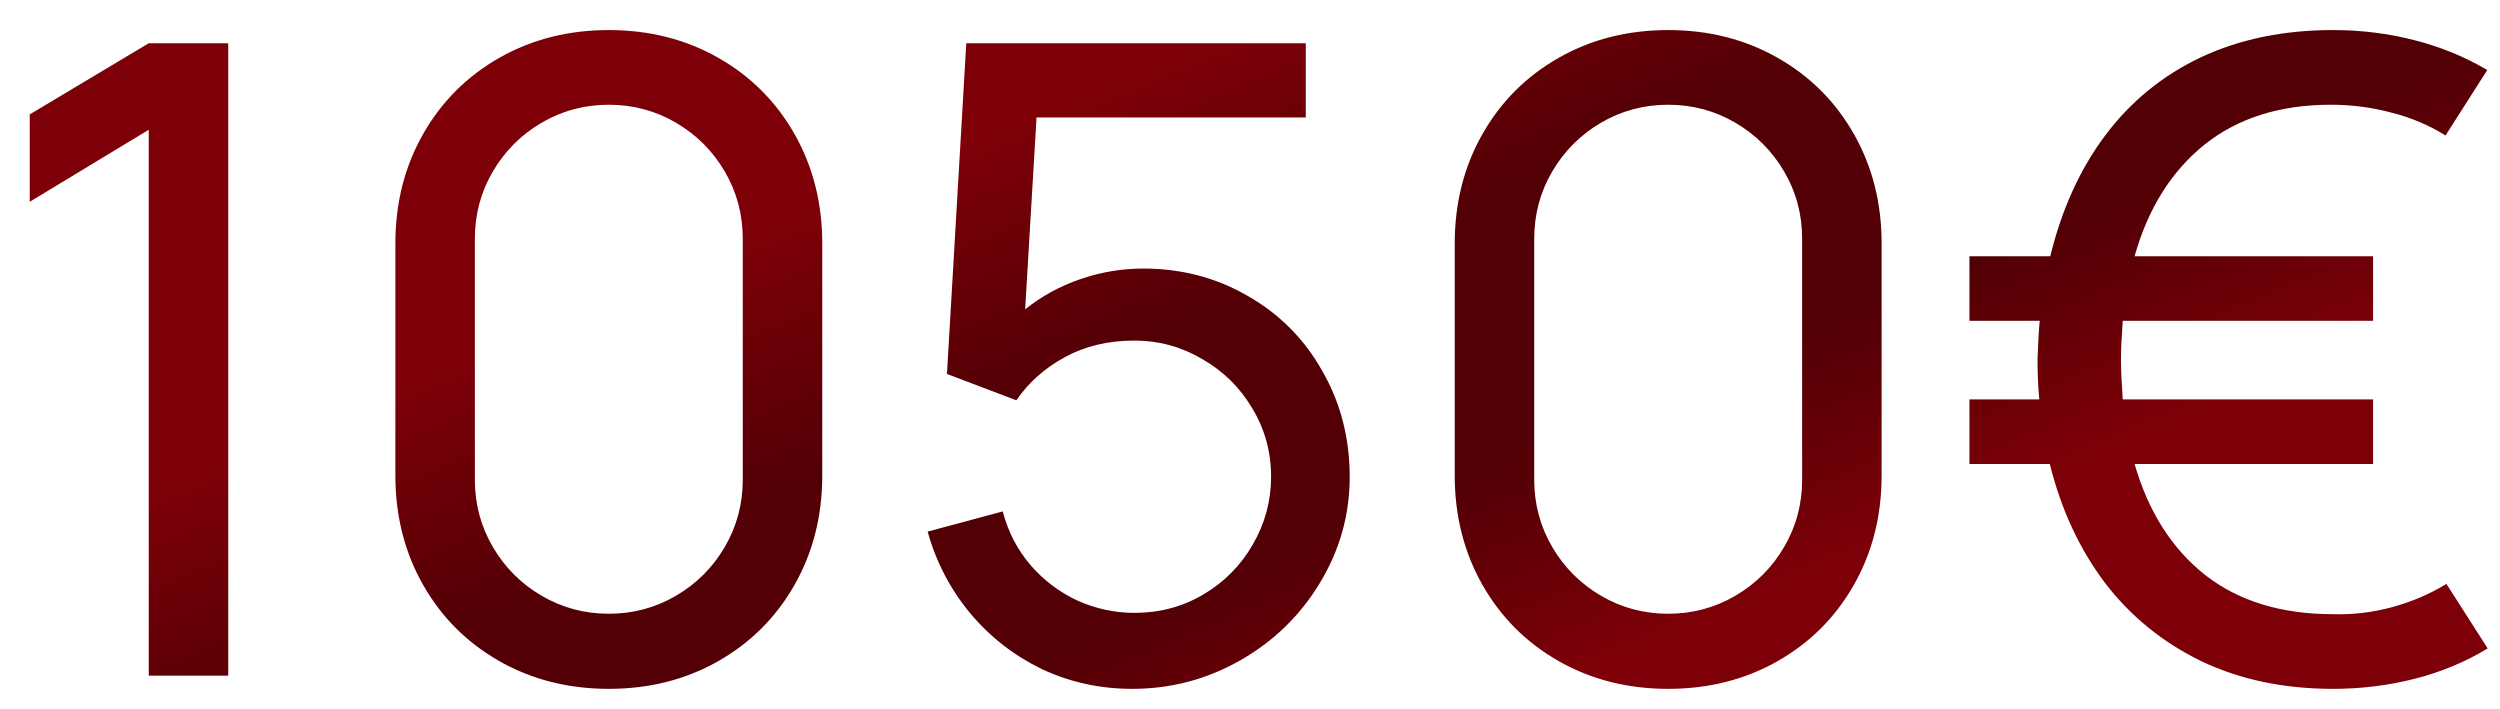
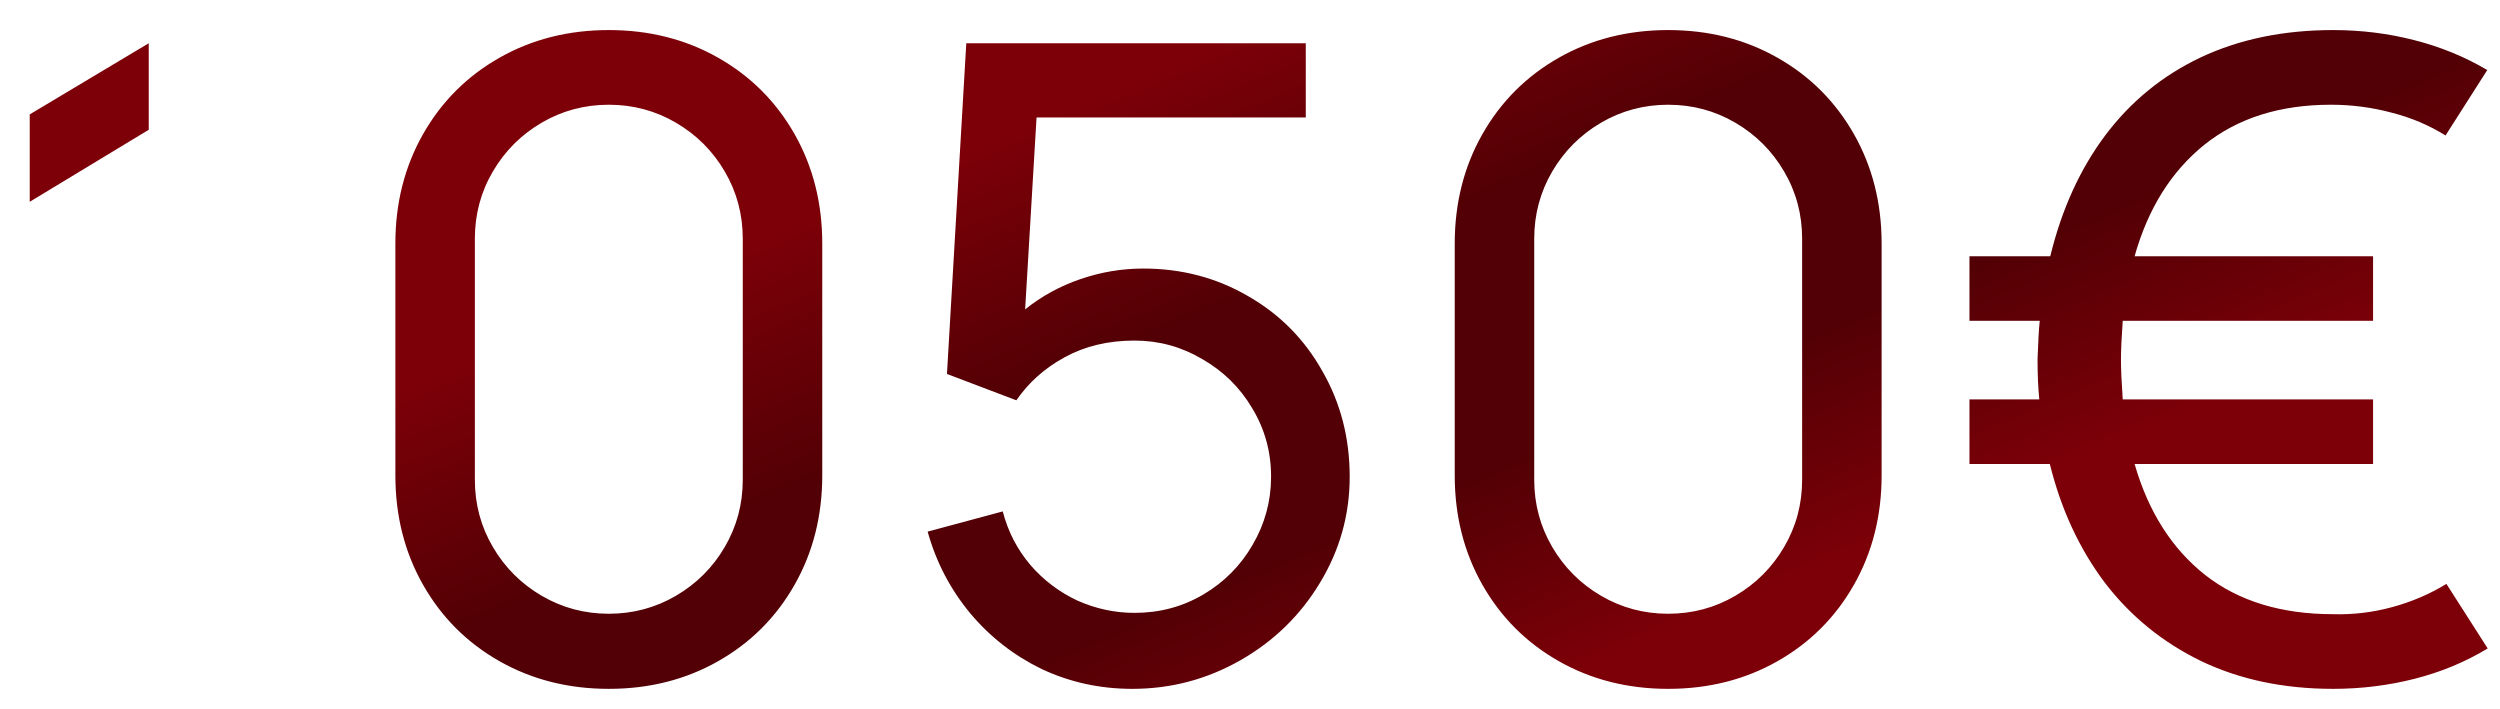
<svg xmlns="http://www.w3.org/2000/svg" width="74" height="21" viewBox="0 0 74 21" fill="none">
-   <path d="M6.756 20H4.403V3.841L0.88 5.973V3.386L4.403 1.28H6.756V20ZM18.021 20.39C16.825 20.39 15.746 20.117 14.784 19.571C13.822 19.025 13.068 18.271 12.522 17.309C11.976 16.347 11.703 15.268 11.703 14.072V7.208C11.703 6.012 11.976 4.933 12.522 3.971C13.068 3.009 13.822 2.255 14.784 1.709C15.746 1.163 16.825 0.89 18.021 0.89C19.217 0.89 20.296 1.163 21.258 1.709C22.22 2.255 22.974 3.009 23.52 3.971C24.066 4.933 24.339 6.012 24.339 7.208V14.072C24.339 15.268 24.066 16.347 23.52 17.309C22.974 18.271 22.22 19.025 21.258 19.571C20.296 20.117 19.217 20.39 18.021 20.39ZM18.021 18.167C18.74 18.167 19.403 17.989 20.01 17.634C20.616 17.279 21.098 16.798 21.453 16.191C21.808 15.584 21.986 14.921 21.986 14.202V7.065C21.986 6.346 21.808 5.683 21.453 5.076C21.098 4.469 20.616 3.988 20.01 3.633C19.403 3.278 18.74 3.1 18.021 3.1C17.302 3.1 16.639 3.278 16.032 3.633C15.425 3.988 14.944 4.469 14.589 5.076C14.233 5.683 14.056 6.346 14.056 7.065V14.202C14.056 14.921 14.233 15.584 14.589 16.191C14.944 16.798 15.425 17.279 16.032 17.634C16.639 17.989 17.302 18.167 18.021 18.167ZM33.841 7.949C34.977 7.949 36.012 8.222 36.948 8.768C37.884 9.305 38.617 10.046 39.145 10.991C39.682 11.927 39.951 12.967 39.951 14.111C39.951 15.238 39.657 16.286 39.067 17.257C38.486 18.219 37.702 18.982 36.714 19.545C35.726 20.108 34.66 20.39 33.516 20.39C32.563 20.39 31.67 20.195 30.838 19.805C30.015 19.406 29.308 18.856 28.719 18.154C28.13 17.443 27.709 16.637 27.458 15.736L29.681 15.138C29.837 15.736 30.11 16.265 30.5 16.724C30.89 17.175 31.354 17.526 31.891 17.777C32.437 18.02 33.001 18.141 33.581 18.141C34.327 18.141 35.007 17.959 35.622 17.595C36.237 17.231 36.723 16.741 37.078 16.126C37.442 15.502 37.624 14.83 37.624 14.111C37.624 13.374 37.438 12.698 37.065 12.083C36.701 11.468 36.207 10.982 35.583 10.627C34.968 10.263 34.3 10.081 33.581 10.081C32.801 10.081 32.112 10.246 31.514 10.575C30.925 10.896 30.448 11.32 30.084 11.849L28.03 11.069L28.602 1.28H38.651V3.477H30.682L30.344 9.158C30.829 8.768 31.375 8.469 31.982 8.261C32.589 8.053 33.209 7.949 33.841 7.949ZM49.378 20.39C48.182 20.39 47.103 20.117 46.141 19.571C45.179 19.025 44.425 18.271 43.879 17.309C43.333 16.347 43.06 15.268 43.06 14.072V7.208C43.06 6.012 43.333 4.933 43.879 3.971C44.425 3.009 45.179 2.255 46.141 1.709C47.103 1.163 48.182 0.89 49.378 0.89C50.574 0.89 51.653 1.163 52.615 1.709C53.577 2.255 54.331 3.009 54.877 3.971C55.423 4.933 55.696 6.012 55.696 7.208V14.072C55.696 15.268 55.423 16.347 54.877 17.309C54.331 18.271 53.577 19.025 52.615 19.571C51.653 20.117 50.574 20.39 49.378 20.39ZM49.378 18.167C50.098 18.167 50.761 17.989 51.367 17.634C51.974 17.279 52.455 16.798 52.81 16.191C53.166 15.584 53.343 14.921 53.343 14.202V7.065C53.343 6.346 53.166 5.683 52.81 5.076C52.455 4.469 51.974 3.988 51.367 3.633C50.761 3.278 50.098 3.1 49.378 3.1C48.659 3.1 47.996 3.278 47.389 3.633C46.783 3.988 46.302 4.469 45.946 5.076C45.591 5.683 45.413 6.346 45.413 7.065V14.202C45.413 14.921 45.591 15.584 45.946 16.191C46.302 16.798 46.783 17.279 47.389 17.634C47.996 17.989 48.659 18.167 49.378 18.167ZM73.636 19.194C72.977 19.593 72.258 19.892 71.478 20.091C70.698 20.29 69.892 20.39 69.06 20.39C67.604 20.39 66.304 20.117 65.16 19.571C64.016 19.016 63.062 18.241 62.3 17.244C61.546 16.239 61.004 15.069 60.675 13.734H58.296V11.823H60.363C60.328 11.476 60.311 11.082 60.311 10.64C60.328 10.129 60.35 9.747 60.376 9.496H58.296V7.585H60.688C61.026 6.198 61.567 5.007 62.313 4.01C63.067 3.005 64.011 2.233 65.147 1.696C66.291 1.159 67.595 0.89 69.06 0.89C69.892 0.89 70.693 0.99 71.465 1.189C72.245 1.388 72.964 1.683 73.623 2.073L72.388 4.01C71.902 3.707 71.369 3.481 70.789 3.334C70.208 3.178 69.61 3.1 68.995 3.1C67.487 3.1 66.239 3.494 65.251 4.283C64.271 5.072 63.582 6.172 63.184 7.585H70.243V9.496H62.833C62.798 9.981 62.781 10.363 62.781 10.64C62.781 10.926 62.798 11.32 62.833 11.823H70.243V13.734H63.184C63.591 15.147 64.289 16.243 65.277 17.023C66.265 17.794 67.526 18.18 69.06 18.18C69.649 18.197 70.23 18.128 70.802 17.972C71.382 17.816 71.92 17.586 72.414 17.283L73.636 19.194Z" fill="url(#paint0_linear_69_130)" />
+   <path d="M6.756 20H4.403V3.841L0.88 5.973V3.386L4.403 1.28V20ZM18.021 20.39C16.825 20.39 15.746 20.117 14.784 19.571C13.822 19.025 13.068 18.271 12.522 17.309C11.976 16.347 11.703 15.268 11.703 14.072V7.208C11.703 6.012 11.976 4.933 12.522 3.971C13.068 3.009 13.822 2.255 14.784 1.709C15.746 1.163 16.825 0.89 18.021 0.89C19.217 0.89 20.296 1.163 21.258 1.709C22.22 2.255 22.974 3.009 23.52 3.971C24.066 4.933 24.339 6.012 24.339 7.208V14.072C24.339 15.268 24.066 16.347 23.52 17.309C22.974 18.271 22.22 19.025 21.258 19.571C20.296 20.117 19.217 20.39 18.021 20.39ZM18.021 18.167C18.74 18.167 19.403 17.989 20.01 17.634C20.616 17.279 21.098 16.798 21.453 16.191C21.808 15.584 21.986 14.921 21.986 14.202V7.065C21.986 6.346 21.808 5.683 21.453 5.076C21.098 4.469 20.616 3.988 20.01 3.633C19.403 3.278 18.74 3.1 18.021 3.1C17.302 3.1 16.639 3.278 16.032 3.633C15.425 3.988 14.944 4.469 14.589 5.076C14.233 5.683 14.056 6.346 14.056 7.065V14.202C14.056 14.921 14.233 15.584 14.589 16.191C14.944 16.798 15.425 17.279 16.032 17.634C16.639 17.989 17.302 18.167 18.021 18.167ZM33.841 7.949C34.977 7.949 36.012 8.222 36.948 8.768C37.884 9.305 38.617 10.046 39.145 10.991C39.682 11.927 39.951 12.967 39.951 14.111C39.951 15.238 39.657 16.286 39.067 17.257C38.486 18.219 37.702 18.982 36.714 19.545C35.726 20.108 34.66 20.39 33.516 20.39C32.563 20.39 31.67 20.195 30.838 19.805C30.015 19.406 29.308 18.856 28.719 18.154C28.13 17.443 27.709 16.637 27.458 15.736L29.681 15.138C29.837 15.736 30.11 16.265 30.5 16.724C30.89 17.175 31.354 17.526 31.891 17.777C32.437 18.02 33.001 18.141 33.581 18.141C34.327 18.141 35.007 17.959 35.622 17.595C36.237 17.231 36.723 16.741 37.078 16.126C37.442 15.502 37.624 14.83 37.624 14.111C37.624 13.374 37.438 12.698 37.065 12.083C36.701 11.468 36.207 10.982 35.583 10.627C34.968 10.263 34.3 10.081 33.581 10.081C32.801 10.081 32.112 10.246 31.514 10.575C30.925 10.896 30.448 11.32 30.084 11.849L28.03 11.069L28.602 1.28H38.651V3.477H30.682L30.344 9.158C30.829 8.768 31.375 8.469 31.982 8.261C32.589 8.053 33.209 7.949 33.841 7.949ZM49.378 20.39C48.182 20.39 47.103 20.117 46.141 19.571C45.179 19.025 44.425 18.271 43.879 17.309C43.333 16.347 43.06 15.268 43.06 14.072V7.208C43.06 6.012 43.333 4.933 43.879 3.971C44.425 3.009 45.179 2.255 46.141 1.709C47.103 1.163 48.182 0.89 49.378 0.89C50.574 0.89 51.653 1.163 52.615 1.709C53.577 2.255 54.331 3.009 54.877 3.971C55.423 4.933 55.696 6.012 55.696 7.208V14.072C55.696 15.268 55.423 16.347 54.877 17.309C54.331 18.271 53.577 19.025 52.615 19.571C51.653 20.117 50.574 20.39 49.378 20.39ZM49.378 18.167C50.098 18.167 50.761 17.989 51.367 17.634C51.974 17.279 52.455 16.798 52.81 16.191C53.166 15.584 53.343 14.921 53.343 14.202V7.065C53.343 6.346 53.166 5.683 52.81 5.076C52.455 4.469 51.974 3.988 51.367 3.633C50.761 3.278 50.098 3.1 49.378 3.1C48.659 3.1 47.996 3.278 47.389 3.633C46.783 3.988 46.302 4.469 45.946 5.076C45.591 5.683 45.413 6.346 45.413 7.065V14.202C45.413 14.921 45.591 15.584 45.946 16.191C46.302 16.798 46.783 17.279 47.389 17.634C47.996 17.989 48.659 18.167 49.378 18.167ZM73.636 19.194C72.977 19.593 72.258 19.892 71.478 20.091C70.698 20.29 69.892 20.39 69.06 20.39C67.604 20.39 66.304 20.117 65.16 19.571C64.016 19.016 63.062 18.241 62.3 17.244C61.546 16.239 61.004 15.069 60.675 13.734H58.296V11.823H60.363C60.328 11.476 60.311 11.082 60.311 10.64C60.328 10.129 60.35 9.747 60.376 9.496H58.296V7.585H60.688C61.026 6.198 61.567 5.007 62.313 4.01C63.067 3.005 64.011 2.233 65.147 1.696C66.291 1.159 67.595 0.89 69.06 0.89C69.892 0.89 70.693 0.99 71.465 1.189C72.245 1.388 72.964 1.683 73.623 2.073L72.388 4.01C71.902 3.707 71.369 3.481 70.789 3.334C70.208 3.178 69.61 3.1 68.995 3.1C67.487 3.1 66.239 3.494 65.251 4.283C64.271 5.072 63.582 6.172 63.184 7.585H70.243V9.496H62.833C62.798 9.981 62.781 10.363 62.781 10.64C62.781 10.926 62.798 11.32 62.833 11.823H70.243V13.734H63.184C63.591 15.147 64.289 16.243 65.277 17.023C66.265 17.794 67.526 18.18 69.06 18.18C69.649 18.197 70.23 18.128 70.802 17.972C71.382 17.816 71.92 17.586 72.414 17.283L73.636 19.194Z" fill="url(#paint0_linear_69_130)" />
  <defs>
    <linearGradient id="paint0_linear_69_130" x1="11.324" y1="11.721" x2="19.751" y2="31.647" gradientUnits="userSpaceOnUse">
      <stop stop-color="#7D0008" />
      <stop offset="0.336" stop-color="#520005" />
      <stop offset="0.682" stop-color="#520005" />
      <stop offset="0.986" stop-color="#7D0008" />
    </linearGradient>
  </defs>
</svg>